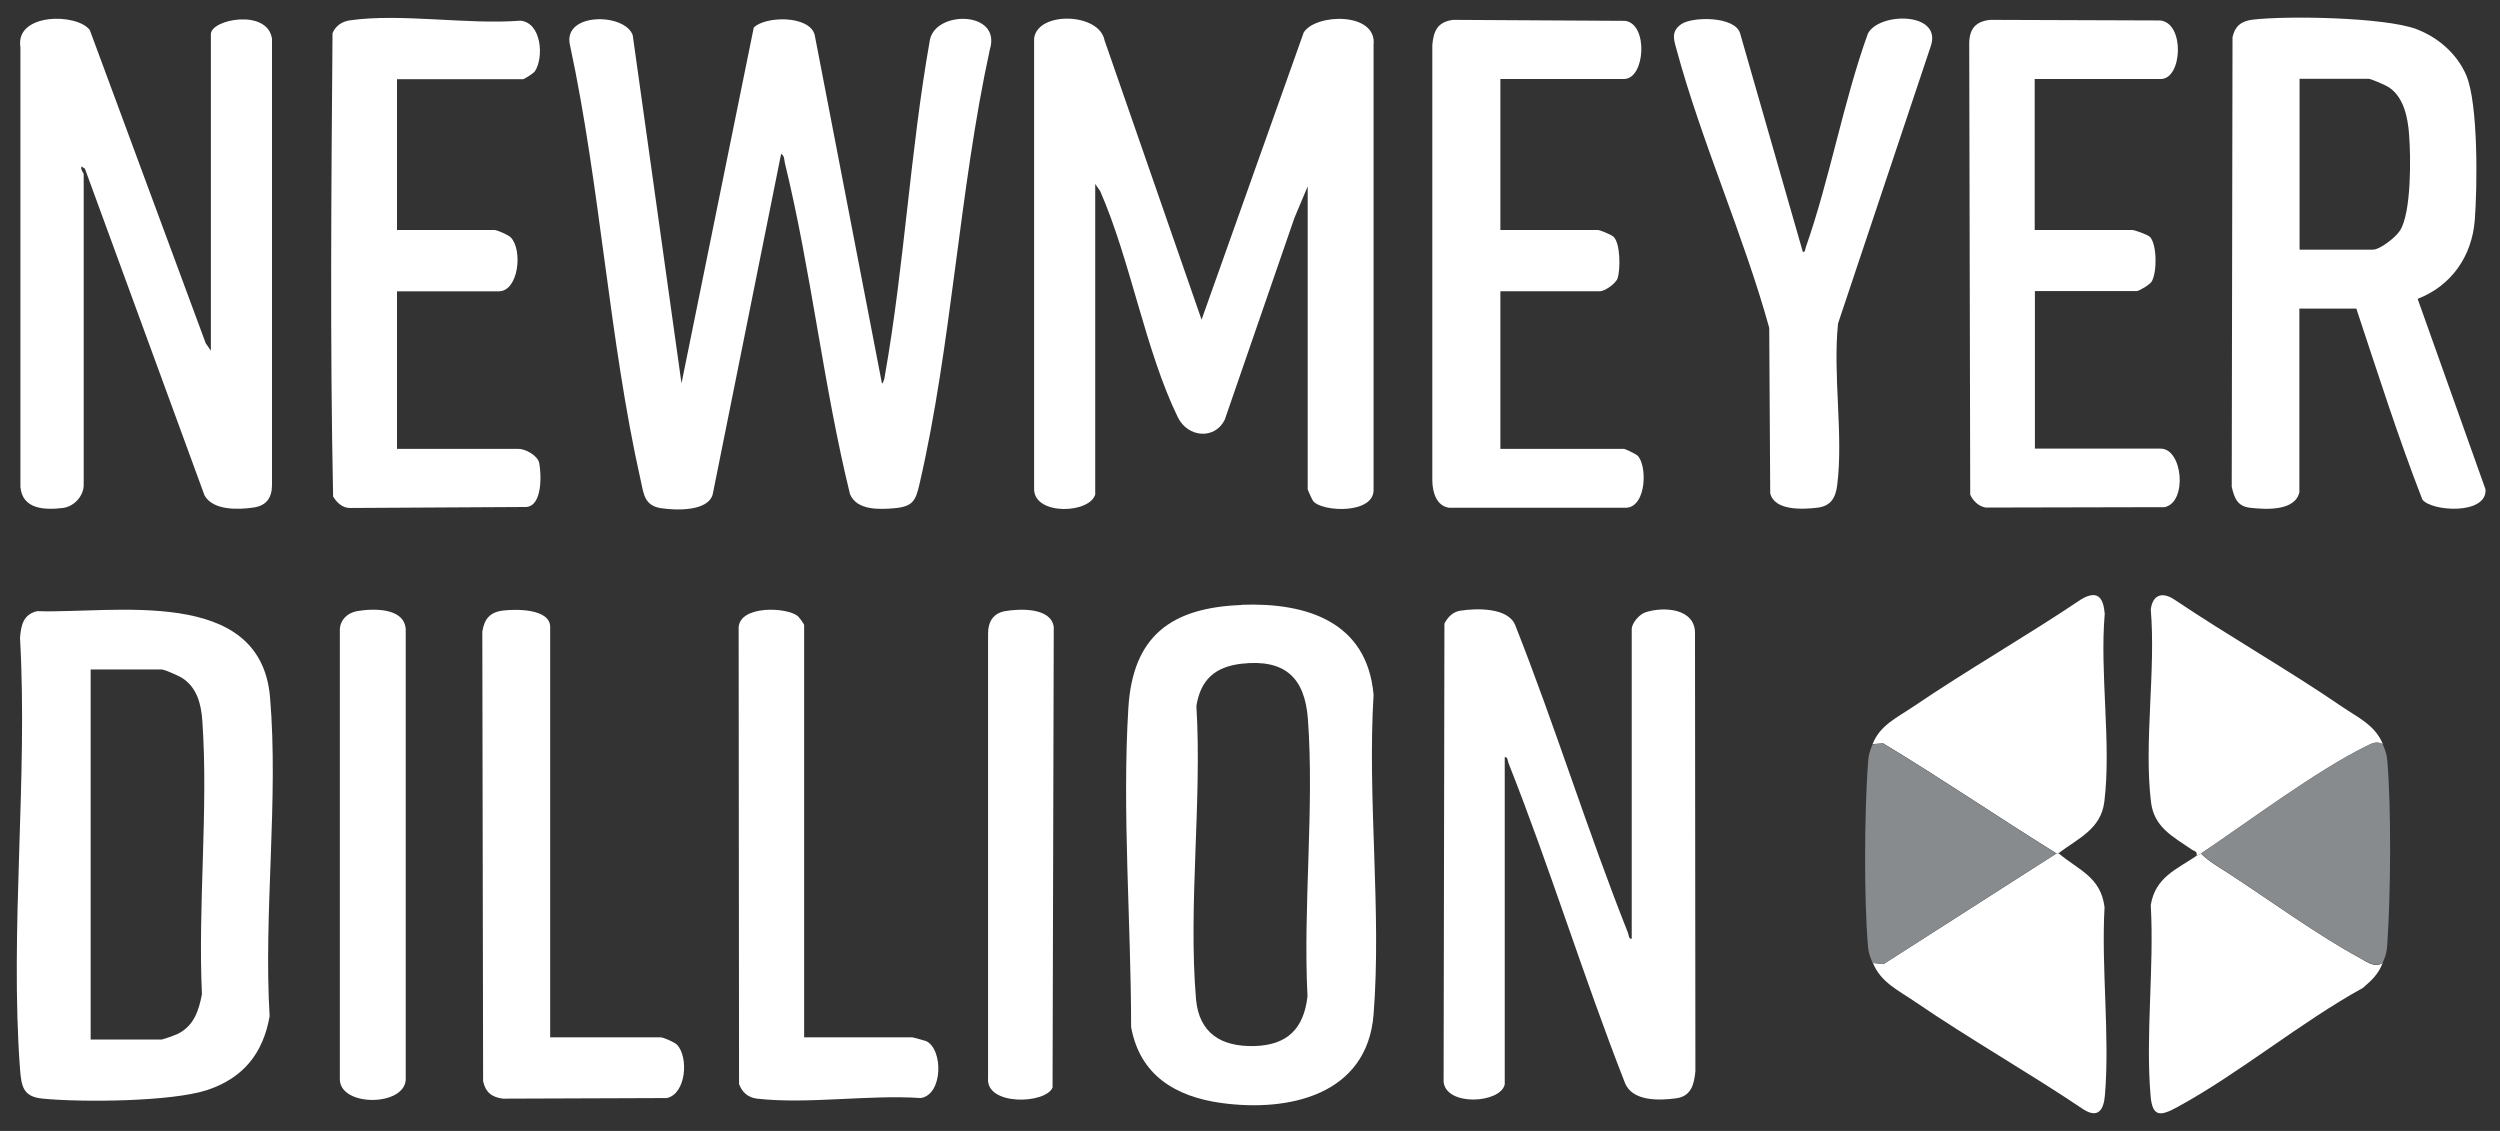
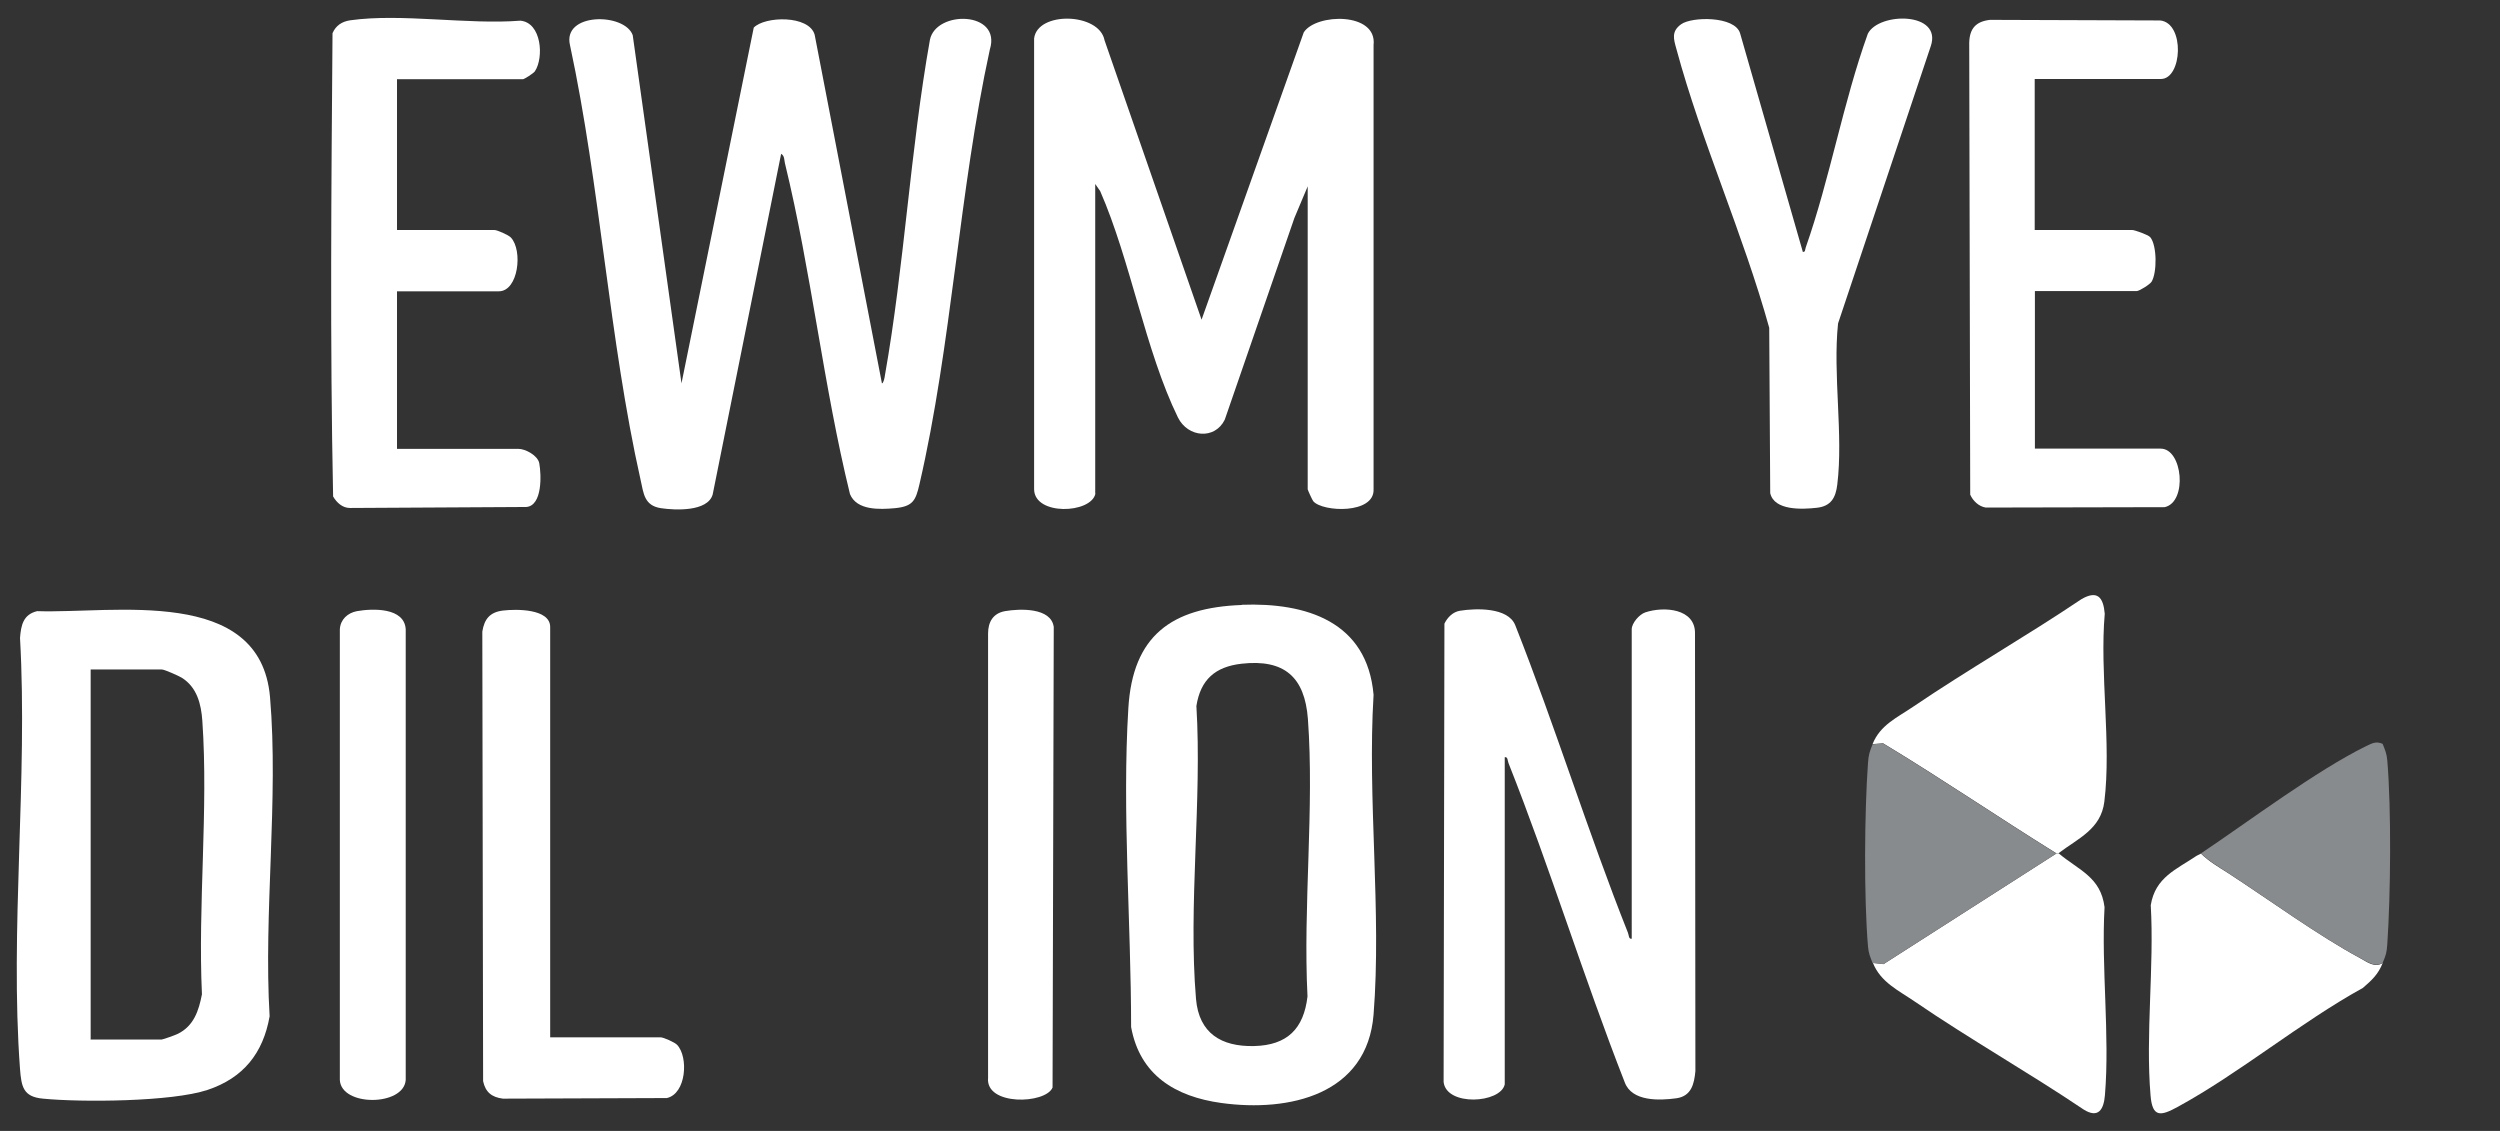
<svg xmlns="http://www.w3.org/2000/svg" width="126" height="57" viewBox="0 0 126 57" fill="none">
  <rect x="0" y="0" width="126" height="57" fill="#333333" stroke="none" />
  <path d="M34.349 19.312L37.989 1.392C38.549 0.812 40.779 0.752 41.059 1.752L44.449 19.322C44.529 19.322 44.589 19.022 44.599 18.922C45.579 13.382 45.879 7.562 46.869 2.002C47.179 0.502 50.489 0.552 49.889 2.492C48.339 9.592 47.969 17.392 46.339 24.412C46.149 25.232 46.009 25.522 45.109 25.612C44.329 25.682 43.179 25.732 42.839 24.902C41.499 19.442 40.889 13.672 39.559 8.222C39.519 8.052 39.549 7.862 39.369 7.752L35.919 24.922C35.669 25.792 34.039 25.722 33.309 25.612C32.469 25.482 32.439 24.872 32.289 24.202C30.699 17.122 30.259 9.412 28.729 2.282C28.329 0.622 31.479 0.632 31.889 1.772L34.349 19.332V19.312Z" fill="white" />
  <path d="M55.209 24.882C54.989 25.892 52.139 26.002 52.119 24.662V1.942C52.279 0.552 55.408 0.632 55.669 2.032L60.559 16.112L65.709 1.632C66.319 0.672 69.418 0.592 69.228 2.272V24.652C69.288 25.922 66.659 25.812 66.189 25.262C66.138 25.202 65.908 24.692 65.908 24.662V9.392L65.239 10.982L61.728 21.152C61.228 22.172 59.869 22.052 59.369 21.042C57.729 17.692 56.978 13.122 55.449 9.632L55.199 9.272V24.872L55.209 24.882Z" fill="white" />
  <path d="M75.839 54.652C75.629 55.612 72.898 55.772 72.758 54.532L72.799 31.432C72.949 31.122 73.219 30.842 73.579 30.782C74.389 30.652 76.009 30.602 76.369 31.512C78.389 36.622 80.019 41.902 82.049 47.012C82.099 47.132 82.079 47.342 82.239 47.312V31.712C82.239 31.412 82.618 30.962 82.928 30.862C83.859 30.552 85.459 30.662 85.428 31.942L85.448 53.982C85.388 54.642 85.239 55.242 84.499 55.352C83.629 55.472 82.248 55.522 81.888 54.552C79.808 49.242 78.129 43.762 76.029 38.462C75.979 38.342 75.999 38.132 75.839 38.162V54.642V54.652Z" fill="white" />
-   <path d="M10.628 17.651V1.721C10.628 0.971 13.479 0.421 13.709 1.951V24.442C13.709 25.081 13.428 25.491 12.768 25.581C11.998 25.692 10.739 25.732 10.309 24.971L4.279 8.501L4.109 8.391C4.039 8.551 4.218 8.711 4.218 8.781V24.442C4.218 25.002 3.728 25.532 3.168 25.602C2.248 25.712 1.129 25.672 1.029 24.541V2.381C0.749 0.641 3.899 0.651 4.529 1.521L10.369 17.302L10.619 17.662L10.628 17.651Z" fill="white" />
  <path d="M1.878 30.802C5.718 30.932 13.119 29.502 13.609 35.132C14.049 40.262 13.279 46.032 13.589 51.222C13.259 53.092 12.258 54.332 10.459 54.932C8.659 55.532 4.109 55.562 2.168 55.372C1.169 55.282 1.079 54.772 1.009 53.882C0.489 46.872 1.409 39.232 1.009 32.152C1.059 31.512 1.169 30.972 1.869 30.802H1.878ZM4.559 52.392H8.148C8.208 52.392 8.859 52.162 8.969 52.102C9.769 51.702 10.018 50.942 10.178 50.112C9.969 45.612 10.508 40.792 10.198 36.332C10.139 35.482 9.928 34.642 9.168 34.162C9.008 34.062 8.288 33.742 8.158 33.742H4.569V52.372L4.559 52.392Z" fill="white" />
-   <path d="M115.898 24.762C115.718 25.772 114.208 25.682 113.408 25.592C112.768 25.522 112.609 25.102 112.479 24.532L112.519 1.872C112.639 1.322 112.959 1.062 113.519 0.992C115.259 0.782 120.189 0.872 121.769 1.462C122.869 1.872 123.829 2.702 124.299 3.792C124.909 5.222 124.859 9.432 124.729 11.092C124.589 12.902 123.559 14.402 121.849 15.062L125.269 24.662C125.359 25.952 122.579 25.792 122.089 25.182C120.859 22.022 119.829 18.772 118.759 15.552H115.888V24.762H115.898ZM115.898 12.582H119.599C119.949 12.582 120.758 11.952 120.958 11.622C121.538 10.722 121.508 7.902 121.418 6.782C121.358 5.932 121.148 4.882 120.388 4.392C120.228 4.292 119.508 3.972 119.378 3.972H115.898V12.572V12.582Z" fill="white" />
  <path d="M62.579 30.481C65.849 30.361 68.909 31.331 69.228 35.021C68.909 40.251 69.638 45.951 69.228 51.131C68.909 55.171 64.989 56.061 61.559 55.591C59.239 55.271 57.449 54.191 57.008 51.761C57.008 46.541 56.549 40.891 56.869 35.691C57.089 32.041 59.039 30.621 62.589 30.491L62.579 30.481ZM62.579 33.451C61.249 33.601 60.508 34.251 60.298 35.581C60.589 40.351 59.879 45.641 60.279 50.351C60.428 52.071 61.548 52.761 63.208 52.721C64.878 52.681 65.708 51.851 65.898 50.221C65.668 45.671 66.248 40.731 65.918 36.231C65.758 34.121 64.729 33.211 62.579 33.451Z" fill="white" />
-   <path d="M75.619 3.981V11.591H80.529C80.629 11.591 81.199 11.822 81.309 11.921C81.679 12.242 81.669 13.591 81.529 14.021C81.439 14.291 80.878 14.681 80.638 14.681H75.619V22.622H81.849C81.909 22.622 82.439 22.881 82.519 22.951C83.029 23.412 82.999 25.541 81.959 25.591H73.029C72.389 25.491 72.198 24.802 72.189 24.221V2.271C72.249 1.551 72.459 1.101 73.239 1.001L81.908 1.051C83.088 1.211 82.919 3.981 81.849 3.981H75.619Z" fill="white" />
  <path d="M102.549 3.981V11.591H107.458C107.588 11.591 108.259 11.832 108.369 11.951C108.719 12.361 108.718 13.752 108.438 14.201C108.338 14.351 107.808 14.671 107.688 14.671H102.559V22.611H108.898C110.008 22.611 110.259 25.302 109.099 25.561L100.079 25.581C99.719 25.521 99.439 25.241 99.299 24.931L99.249 2.151C99.269 1.431 99.589 1.081 100.299 1.001L108.878 1.031C110.128 1.171 109.988 3.981 108.908 3.981H102.569H102.549Z" fill="white" />
  <path d="M20.009 3.982V11.592H24.919C25.058 11.592 25.629 11.842 25.749 11.972C26.359 12.622 26.128 14.682 25.139 14.682H20.009V22.622H26.128C26.478 22.622 27.099 22.952 27.178 23.342C27.288 23.932 27.339 25.482 26.529 25.552L17.639 25.602C17.259 25.602 16.969 25.332 16.789 25.022C16.629 17.262 16.699 9.442 16.759 1.672C16.929 1.282 17.238 1.082 17.659 1.022C20.218 0.662 23.588 1.252 26.229 1.042C27.299 1.142 27.419 2.902 26.959 3.592C26.898 3.692 26.419 3.992 26.359 3.992H20.019L20.009 3.982Z" fill="white" />
  <path d="M90.849 12.692C90.999 12.722 90.969 12.582 91.009 12.472C92.229 9.002 92.888 5.182 94.138 1.702C94.689 0.602 97.909 0.582 97.309 2.332L92.638 16.302C92.368 18.872 92.909 21.912 92.599 24.422C92.519 25.092 92.279 25.512 91.569 25.592C90.859 25.672 89.419 25.752 89.219 24.852L89.169 16.522C87.869 11.832 85.749 7.132 84.489 2.462C84.349 1.962 84.229 1.582 84.729 1.222C85.269 0.832 87.429 0.802 87.699 1.672L90.859 12.682L90.849 12.692Z" fill="white" />
  <path d="M27.729 52.282H33.299C33.439 52.282 34.008 52.532 34.128 52.662C34.708 53.282 34.589 55.122 33.609 55.342L25.349 55.372C24.789 55.302 24.469 55.052 24.349 54.492L24.309 31.832C24.409 31.202 24.689 30.852 25.349 30.772C26.009 30.692 27.729 30.672 27.729 31.602V52.272V52.282Z" fill="white" />
-   <path d="M40.529 52.282H45.989C45.989 52.282 46.608 52.442 46.678 52.472C47.538 52.872 47.538 55.162 46.408 55.342C43.818 55.162 40.688 55.662 38.158 55.372C37.708 55.322 37.398 55.052 37.248 54.632L37.228 31.612C37.309 30.492 39.678 30.602 40.209 31.052C40.279 31.112 40.529 31.452 40.529 31.502V52.282Z" fill="white" />
-   <path d="M120.089 37.502C119.749 37.342 119.559 37.462 119.259 37.611C116.749 38.842 113.349 41.401 110.929 43.022C110.859 43.062 110.779 43.092 110.709 43.132C110.759 42.882 110.569 42.901 110.439 42.801C109.499 42.151 108.559 41.691 108.409 40.411C108.049 37.422 108.659 33.782 108.399 30.721C108.489 29.982 108.969 29.811 109.579 30.212C112.359 32.081 115.299 33.742 118.059 35.632C118.869 36.181 119.709 36.551 120.099 37.511L120.089 37.502Z" fill="white" />
  <path d="M120.089 48.532C119.859 49.111 119.549 49.392 119.089 49.791C115.919 51.541 112.899 54.072 109.749 55.791C108.919 56.242 108.478 56.352 108.388 55.212C108.128 52.151 108.578 48.721 108.398 45.621C108.628 44.212 109.689 43.822 110.709 43.132C110.779 43.092 110.859 43.062 110.929 43.022C111.319 43.411 111.839 43.712 112.309 44.011C114.369 45.352 116.849 47.161 118.949 48.291C119.299 48.481 119.689 48.801 120.089 48.532Z" fill="white" />
  <path d="M103.759 43.012H103.648C100.718 41.192 97.858 39.242 94.908 37.462L94.378 37.502C94.758 36.542 95.609 36.172 96.418 35.622C99.189 33.742 102.118 32.072 104.898 30.202C105.718 29.722 106.009 30.112 106.079 30.932C105.819 33.922 106.419 37.482 106.059 40.402C105.889 41.792 104.739 42.252 103.749 43.002L103.759 43.012Z" fill="white" />
  <path d="M94.378 48.532L94.928 48.592L103.648 43.012H103.759C104.789 43.872 105.879 44.202 106.069 45.722C105.899 48.782 106.339 52.172 106.089 55.192C106.029 55.922 105.759 56.382 105.019 55.922C102.239 54.052 99.309 52.392 96.539 50.502C95.699 49.922 94.778 49.512 94.388 48.512L94.378 48.532Z" fill="white" />
  <path d="M50.648 30.802C51.398 30.672 52.979 30.612 53.109 31.602L53.049 54.812C52.699 55.652 49.659 55.742 49.799 54.322V31.932C49.799 31.352 50.048 30.912 50.648 30.802Z" fill="white" />
  <path d="M17.988 30.802C18.788 30.662 20.378 30.612 20.448 31.712V54.432C20.349 55.762 17.198 55.782 17.128 54.432V31.712C17.158 31.222 17.518 30.892 17.988 30.802Z" fill="white" />
  <path d="M103.648 43.012L94.928 48.592L94.378 48.532C94.258 48.222 94.178 48.062 94.148 47.712C93.938 45.252 93.968 40.922 94.148 38.442C94.178 38.032 94.228 37.882 94.378 37.512L94.908 37.472C97.858 39.252 100.718 41.202 103.648 43.022V43.012Z" fill="#888B8D" />
  <path d="M120.089 37.502C120.209 37.802 120.289 37.982 120.319 38.322C120.529 40.812 120.489 45.072 120.319 47.592C120.289 48.022 120.249 48.142 120.089 48.522C119.699 48.782 119.298 48.462 118.948 48.282C116.848 47.162 114.359 45.342 112.309 44.002C111.849 43.702 111.318 43.392 110.928 43.012C113.348 41.392 116.749 38.832 119.259 37.602C119.559 37.462 119.749 37.342 120.089 37.492V37.502Z" fill="#888B8D" />
</svg>